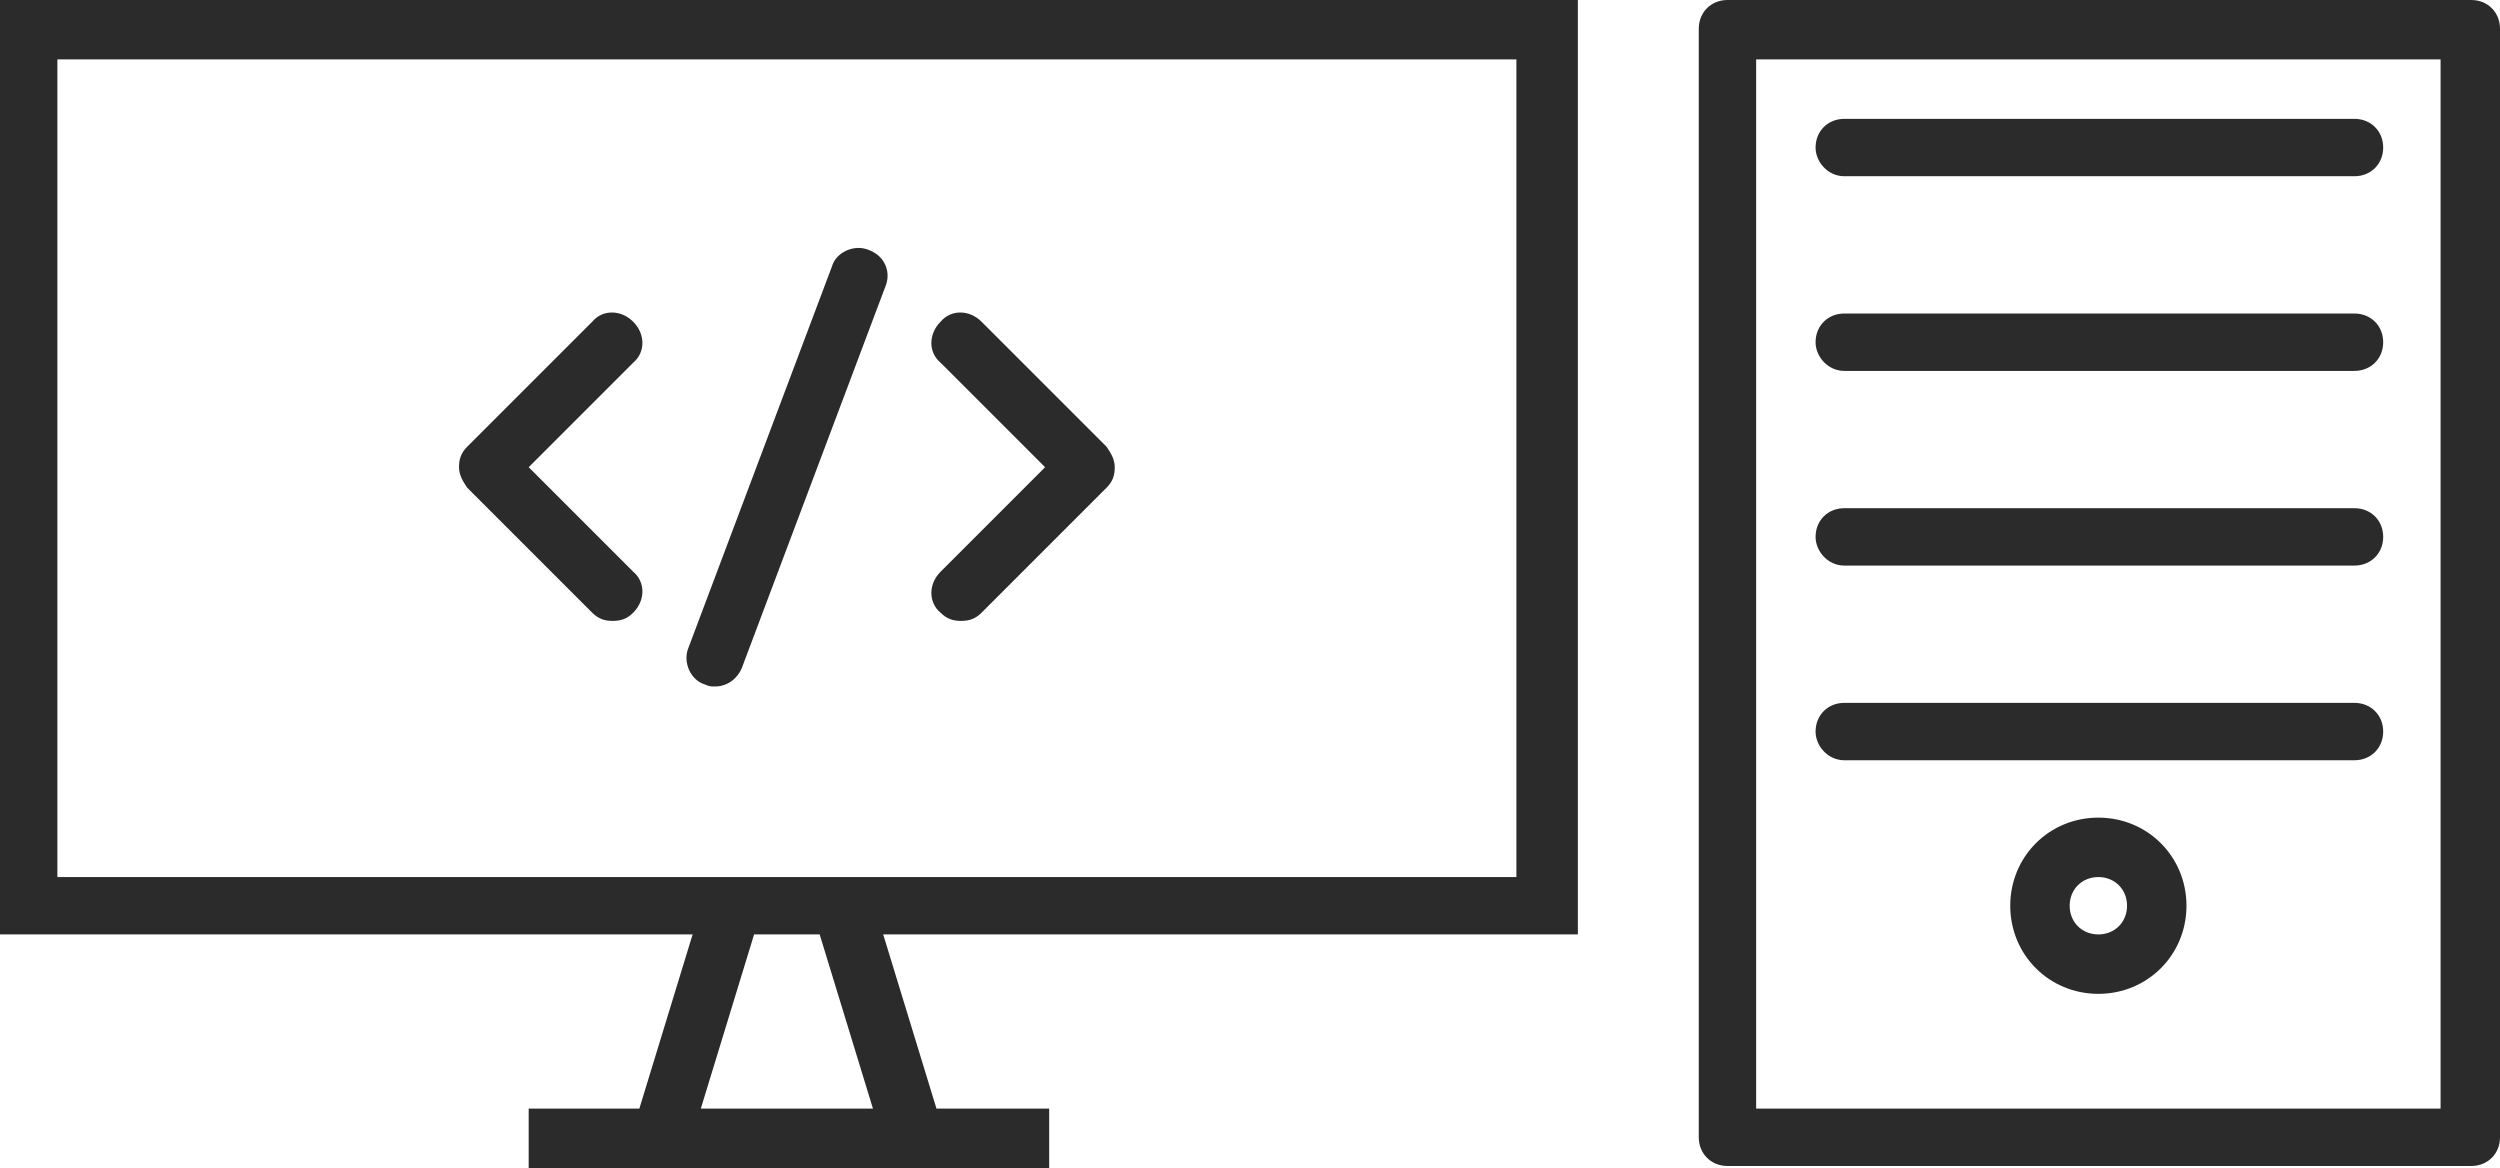
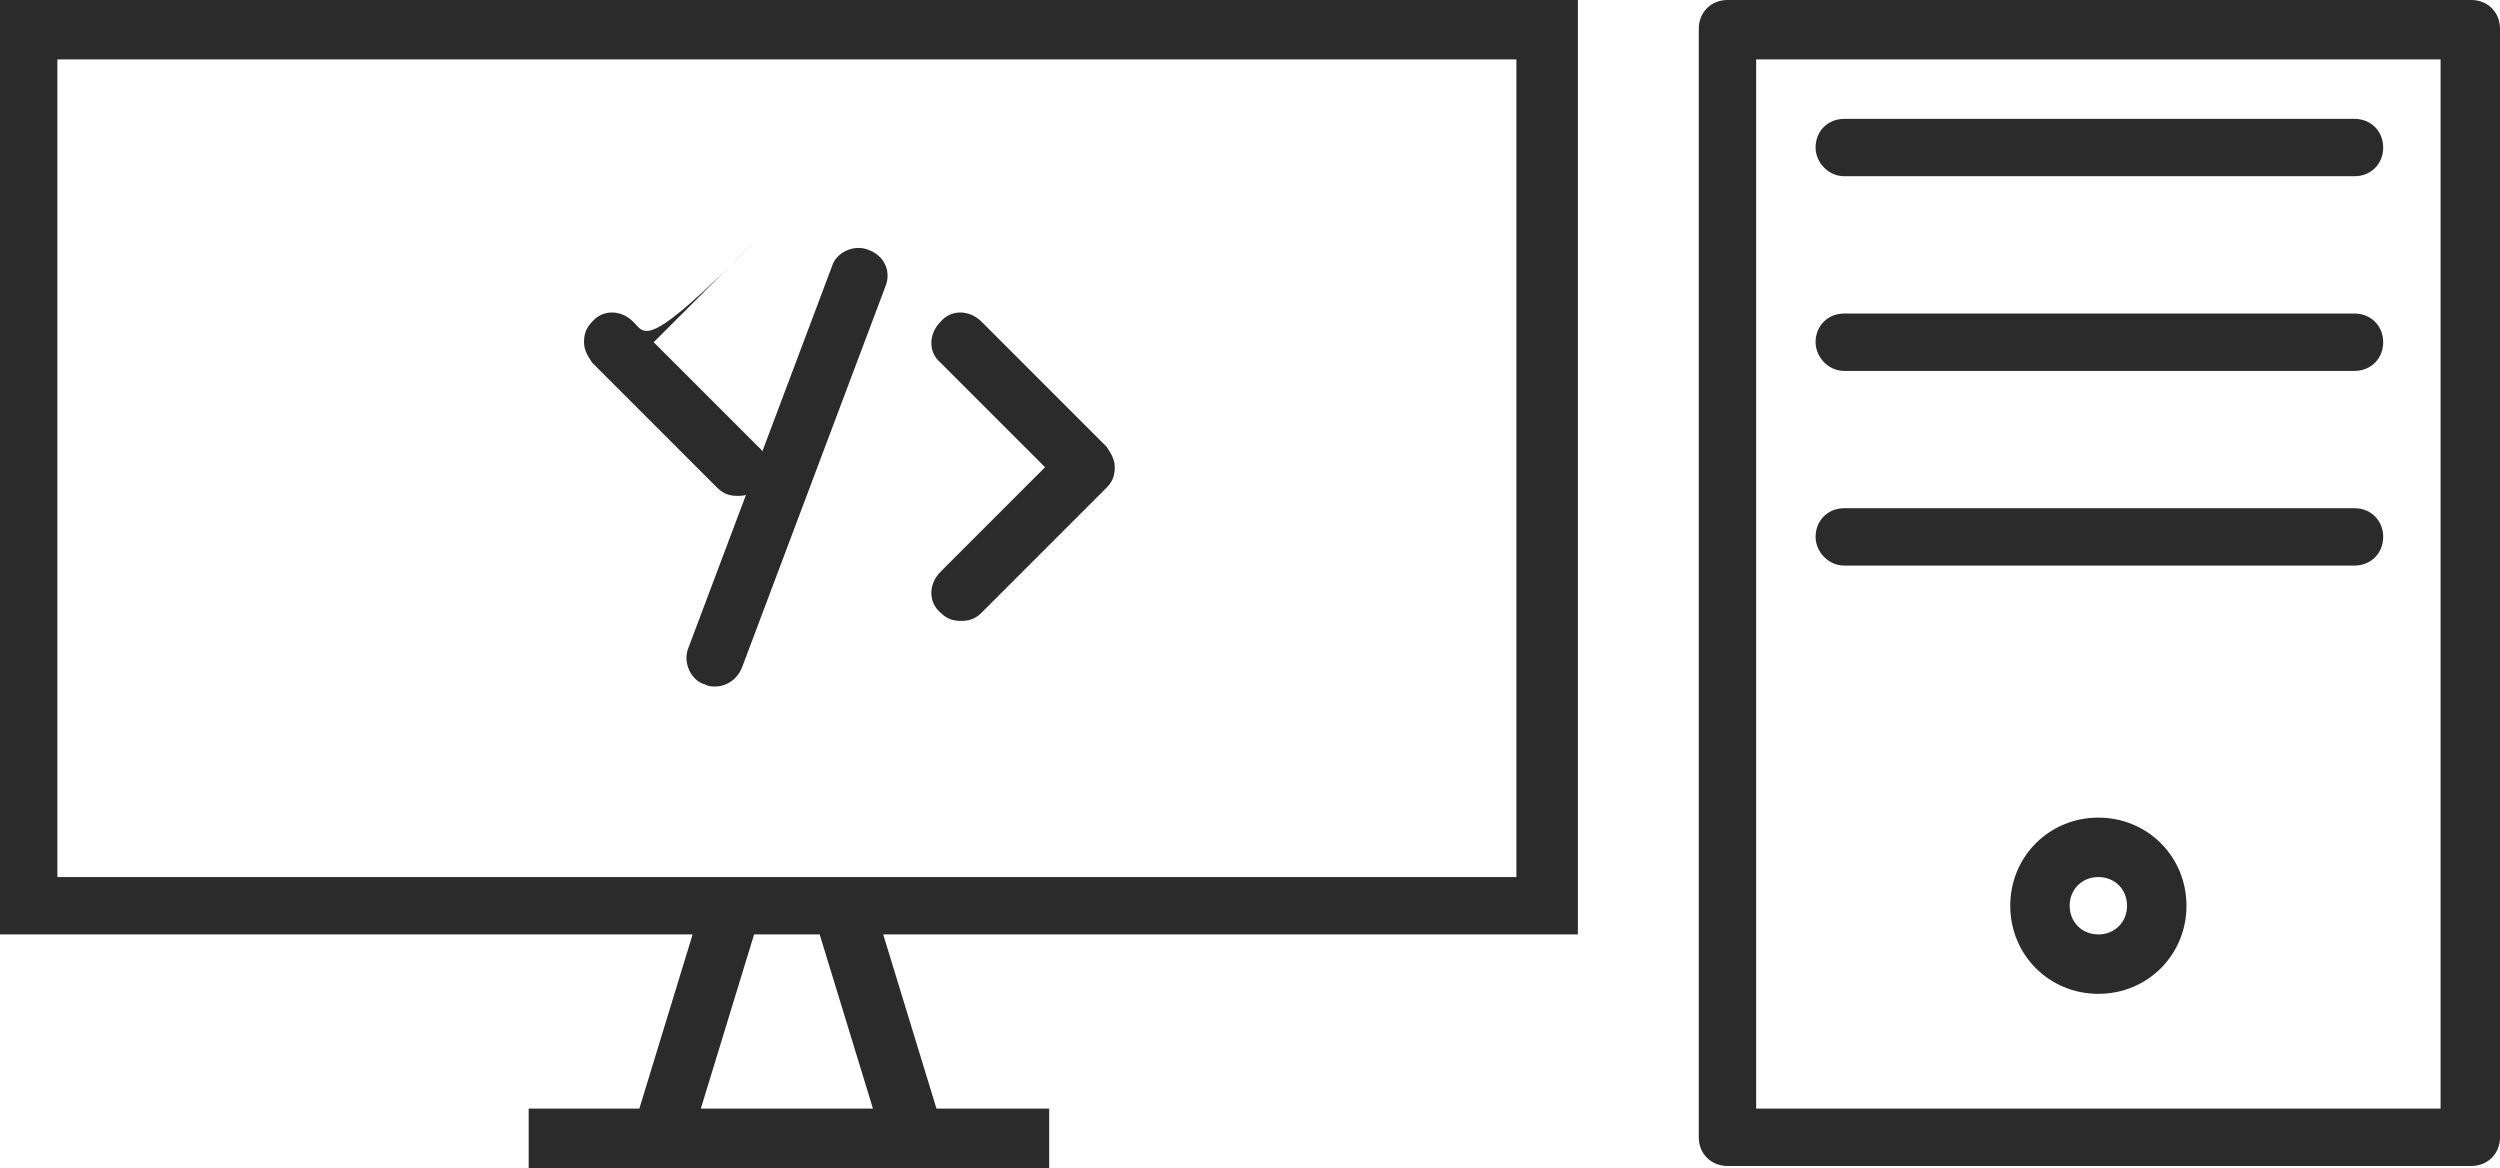
<svg xmlns="http://www.w3.org/2000/svg" version="1.1" id="Ebene_1" x="0px" y="0px" viewBox="0 0 122 57" style="enable-background:new 0 0 122 57;" xml:space="preserve">
  <style type="text/css">
	.st0{fill:#2A2B2A;}
</style>
-   <path class="st0" d="M30.9,15.7c-0.6-0.6-1.5-0.6-2,0l-6.1,6.1c-0.3,0.3-0.4,0.6-0.4,1s0.2,0.7,0.4,1l6.1,6.1c0.3,0.3,0.6,0.4,1,0.4  s0.7-0.1,1-0.4c0.6-0.6,0.6-1.5,0-2l-5.1-5.1l5.1-5.1C31.5,17.2,31.5,16.3,30.9,15.7z" />
+   <path class="st0" d="M30.9,15.7c-0.6-0.6-1.5-0.6-2,0c-0.3,0.3-0.4,0.6-0.4,1s0.2,0.7,0.4,1l6.1,6.1c0.3,0.3,0.6,0.4,1,0.4  s0.7-0.1,1-0.4c0.6-0.6,0.6-1.5,0-2l-5.1-5.1l5.1-5.1C31.5,17.2,31.5,16.3,30.9,15.7z" />
  <path class="st0" d="M47.9,15.7c-0.6-0.6-1.5-0.6-2,0c-0.6,0.6-0.6,1.5,0,2l5.1,5.1l-5.1,5.1c-0.6,0.6-0.6,1.5,0,2  c0.3,0.3,0.6,0.4,1,0.4s0.7-0.1,1-0.4l6.1-6.1c0.3-0.3,0.4-0.6,0.4-1s-0.2-0.7-0.4-1L47.9,15.7z" />
  <path class="st0" d="M102.4,39.9c-2.4,0-4.3,1.9-4.3,4.3c0,2.4,1.9,4.3,4.3,4.3s4.3-1.9,4.3-4.3C106.7,41.8,104.8,39.9,102.4,39.9z   M102.4,45.6c-0.8,0-1.4-0.6-1.4-1.4s0.6-1.4,1.4-1.4s1.4,0.6,1.4,1.4S103.2,45.6,102.4,45.6z" />
-   <path class="st0" d="M90,37.1h24.9c0.8,0,1.4-0.6,1.4-1.4c0-0.8-0.6-1.4-1.4-1.4H90c-0.8,0-1.4,0.6-1.4,1.4  C88.6,36.4,89.2,37.1,90,37.1z" />
  <path class="st0" d="M90,27.6h24.9c0.8,0,1.4-0.6,1.4-1.4s-0.6-1.4-1.4-1.4H90c-0.8,0-1.4,0.6-1.4,1.4C88.6,26.9,89.2,27.6,90,27.6z  " />
  <path class="st0" d="M90,18.1h24.9c0.8,0,1.4-0.6,1.4-1.4c0-0.8-0.6-1.4-1.4-1.4H90c-0.8,0-1.4,0.6-1.4,1.4  C88.6,17.4,89.2,18.1,90,18.1z" />
  <path class="st0" d="M90,8.6h24.9c0.8,0,1.4-0.6,1.4-1.4s-0.6-1.4-1.4-1.4H90c-0.8,0-1.4,0.6-1.4,1.4C88.6,7.9,89.2,8.6,90,8.6z" />
  <path class="st0" d="M120.6,0H84.3c-0.8,0-1.4,0.6-1.4,1.4v54.1c0,0.8,0.6,1.4,1.4,1.4h36.3c0.8,0,1.4-0.6,1.4-1.4V1.4  C122,0.6,121.4,0,120.6,0z M119.1,54.1H85.7V2.9h33.4V54.1z" />
  <path class="st0" d="M0,0v45.6h33.8l-2.6,8.5l0,0h-5.4V57h3.6H47h4.2v-2.9h-5.5l0,0l-2.6-8.5H77V31.3V0H0L0,0z M42.6,54.1h-8.4  l2.6-8.5H40L42.6,54.1z M2.8,42.8V2.9H74v28.5l0,0v11.4H2.8z" />
  <path class="st0" d="M42.4,12.2c-0.7-0.3-1.6,0.1-1.8,0.8l-7,18.6c-0.3,0.7,0.1,1.6,0.8,1.8c0.2,0.1,0.3,0.1,0.5,0.1  c0.6,0,1.1-0.4,1.3-0.9l7-18.6C43.5,13.3,43.2,12.5,42.4,12.2z" />
</svg>